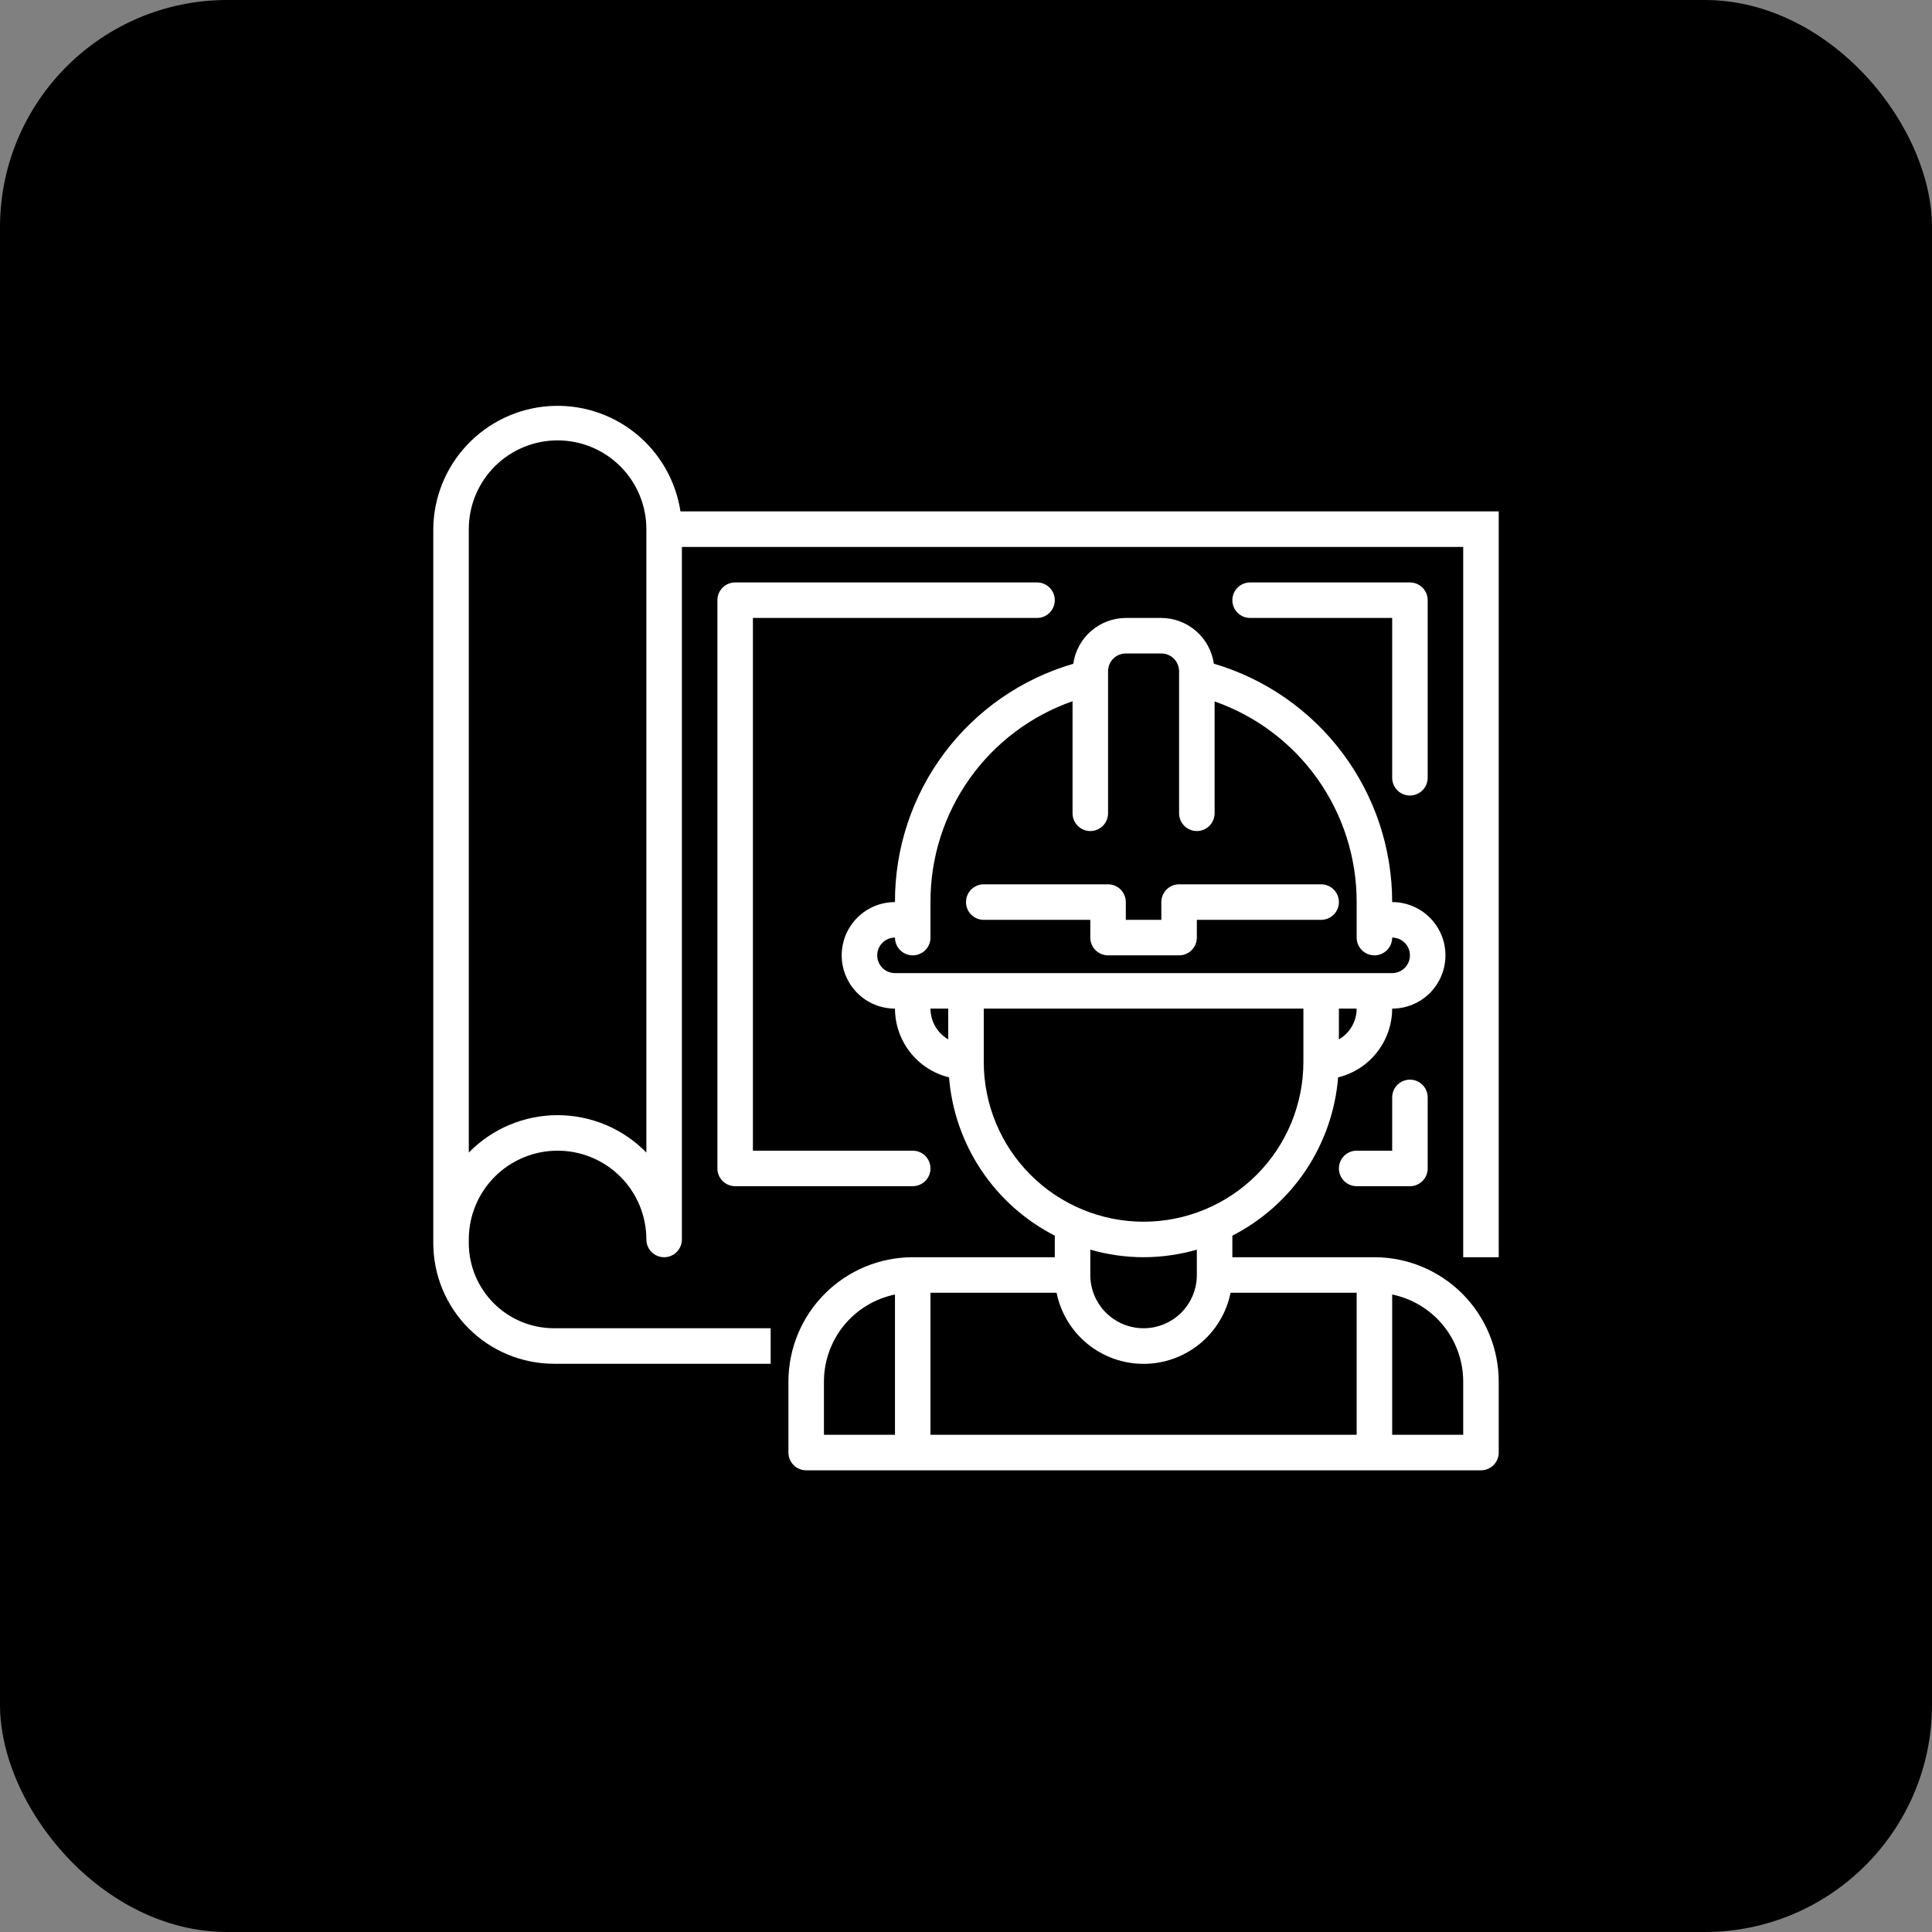
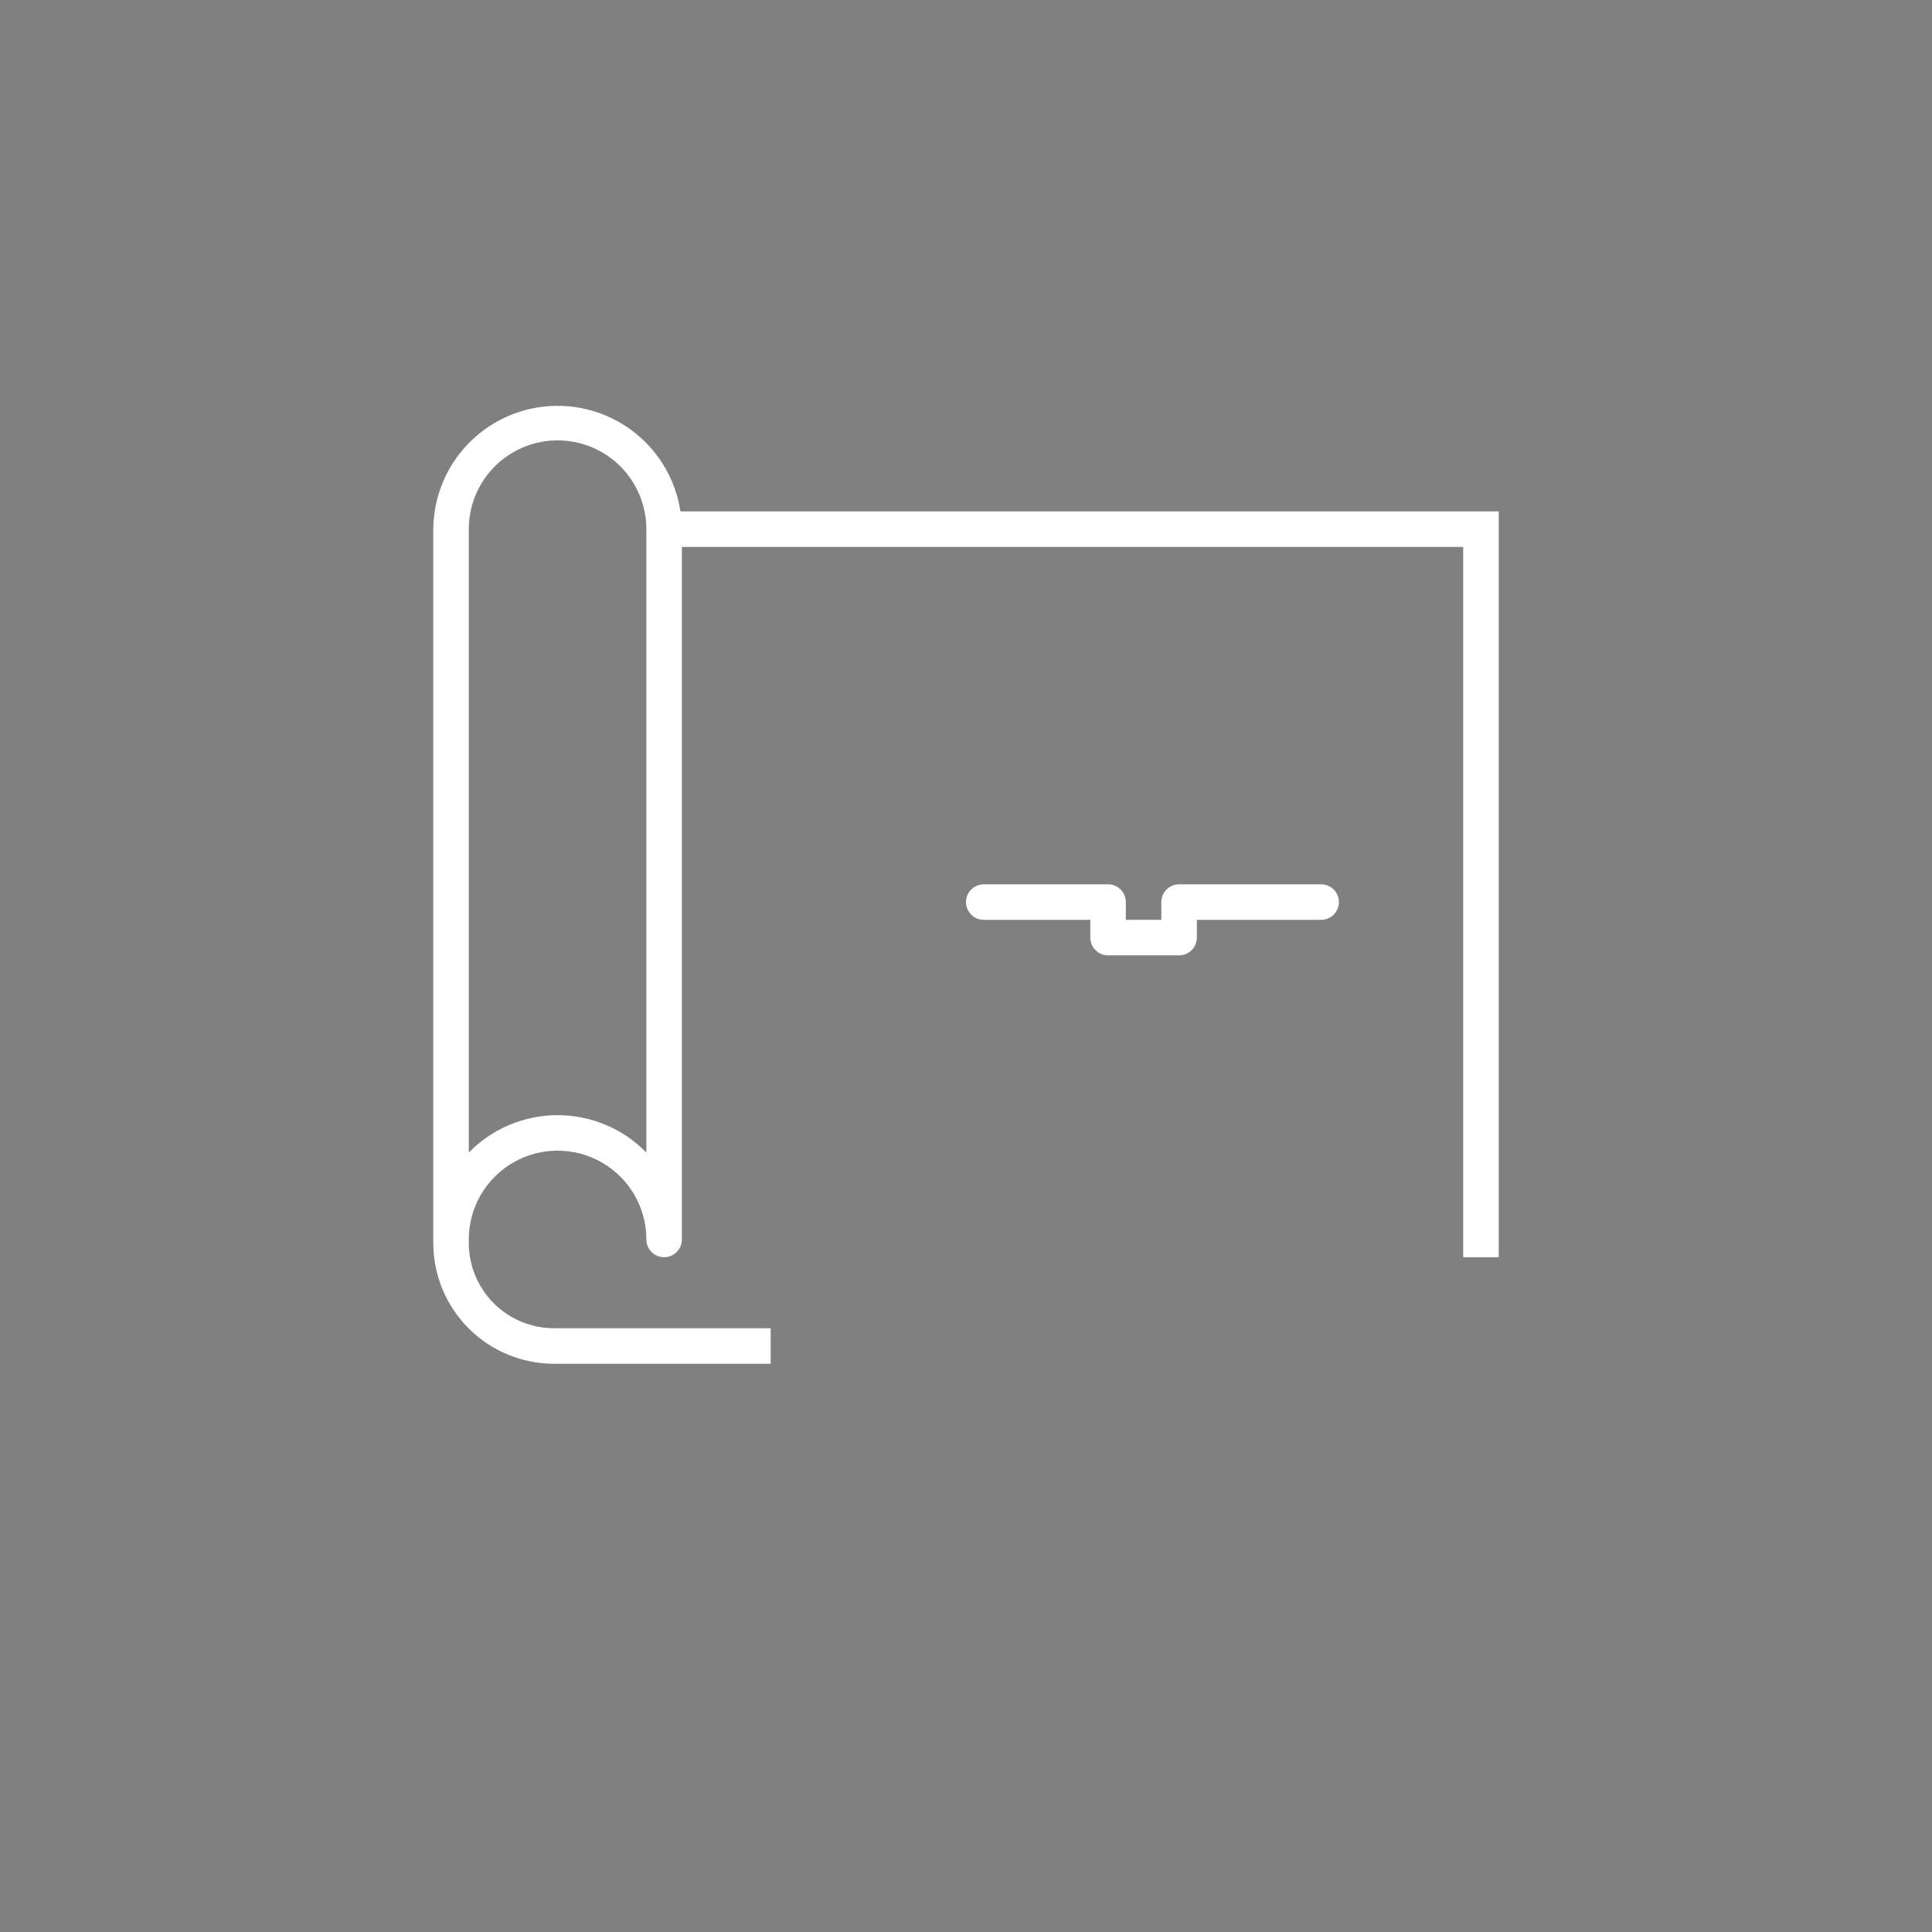
<svg xmlns="http://www.w3.org/2000/svg" width="68" height="68" viewBox="0 0 68 68" fill="none">
  <rect x="0" y="0" width="68" height="68" fill="#808080" stroke="none" />
-   <rect width="68" height="68" rx="8" fill="black" />
  <path d="M23.95 18C23.784 16.912 23.215 15.927 22.355 15.24C21.496 14.554 20.409 14.216 19.311 14.295C18.214 14.374 17.187 14.863 16.434 15.666C15.681 16.468 15.258 17.525 15.25 18.625V43.756C15.252 44.881 15.699 45.96 16.495 46.755C17.29 47.551 18.369 47.998 19.494 48H27.125V46.75H19.494C18.7 46.748 17.939 46.432 17.378 45.87C16.817 45.309 16.501 44.548 16.5 43.754V43.625C16.5 42.796 16.829 42.001 17.415 41.415C18.001 40.829 18.796 40.5 19.625 40.5C20.454 40.5 21.249 40.829 21.835 41.415C22.421 42.001 22.75 42.796 22.75 43.625C22.75 43.791 22.816 43.95 22.933 44.067C23.05 44.184 23.209 44.25 23.375 44.25C23.541 44.25 23.7 44.184 23.817 44.067C23.934 43.95 24 43.791 24 43.625V19.25H51.5V44.25H52.75V18H23.95ZM22.75 40.566C22.343 40.149 21.857 39.818 21.32 39.592C20.784 39.367 20.207 39.25 19.625 39.25C19.043 39.25 18.466 39.367 17.93 39.592C17.393 39.818 16.907 40.149 16.5 40.566V18.625C16.5 17.796 16.829 17.001 17.415 16.415C18.001 15.829 18.796 15.5 19.625 15.5C20.454 15.5 21.249 15.829 21.835 16.415C22.421 17.001 22.75 17.796 22.75 18.625V40.566Z" fill="white" />
  <path d="M34.625 32.375H38.375V33C38.375 33.166 38.441 33.325 38.558 33.442C38.675 33.559 38.834 33.625 39 33.625H41.5C41.666 33.625 41.825 33.559 41.942 33.442C42.059 33.325 42.125 33.166 42.125 33V32.375H46.5C46.666 32.375 46.825 32.309 46.942 32.192C47.059 32.075 47.125 31.916 47.125 31.75C47.125 31.584 47.059 31.425 46.942 31.308C46.825 31.191 46.666 31.125 46.5 31.125H41.5C41.334 31.125 41.175 31.191 41.058 31.308C40.941 31.425 40.875 31.584 40.875 31.75V32.375H39.625V31.75C39.625 31.584 39.559 31.425 39.442 31.308C39.325 31.191 39.166 31.125 39 31.125H34.625C34.459 31.125 34.3 31.191 34.183 31.308C34.066 31.425 34 31.584 34 31.75C34 31.916 34.066 32.075 34.183 32.192C34.3 32.309 34.459 32.375 34.625 32.375Z" fill="white" />
-   <path d="M48.375 44.25H43.375V43.491C44.419 42.957 45.309 42.164 45.96 41.19C46.612 40.214 47.003 39.089 47.097 37.92C47.639 37.787 48.121 37.476 48.465 37.038C48.81 36.599 48.998 36.058 49 35.5C49.497 35.5 49.974 35.303 50.326 34.951C50.678 34.599 50.875 34.122 50.875 33.625C50.875 33.128 50.678 32.651 50.326 32.299C49.974 31.948 49.497 31.75 49 31.75C48.999 29.861 48.388 28.023 47.256 26.511C46.125 24.999 44.535 23.893 42.723 23.359C42.659 22.914 42.438 22.506 42.098 22.211C41.759 21.916 41.325 21.752 40.875 21.75H39.625C39.174 21.752 38.74 21.916 38.4 22.212C38.061 22.508 37.839 22.917 37.776 23.363C35.962 23.89 34.368 24.994 33.235 26.507C32.103 28.02 31.494 29.86 31.5 31.75C31.003 31.75 30.526 31.948 30.174 32.299C29.823 32.651 29.625 33.128 29.625 33.625C29.625 34.122 29.823 34.599 30.174 34.951C30.526 35.303 31.003 35.5 31.5 35.5C31.502 36.058 31.69 36.599 32.035 37.038C32.379 37.476 32.861 37.787 33.403 37.92C33.497 39.089 33.888 40.214 34.54 41.19C35.191 42.164 36.081 42.957 37.125 43.491V44.25H32.125C30.965 44.251 29.853 44.713 29.033 45.533C28.213 46.353 27.751 47.465 27.75 48.625V51.125C27.75 51.291 27.816 51.45 27.933 51.567C28.05 51.684 28.209 51.75 28.375 51.75H52.125C52.291 51.75 52.45 51.684 52.567 51.567C52.684 51.45 52.75 51.291 52.75 51.125V48.625C52.749 47.465 52.287 46.353 51.467 45.533C50.647 44.713 49.535 44.251 48.375 44.25ZM47.125 36.582V35.5H47.75C47.75 35.719 47.692 35.935 47.582 36.125C47.473 36.315 47.315 36.472 47.125 36.582ZM30.875 33.625C30.875 33.459 30.941 33.3 31.058 33.183C31.175 33.066 31.334 33 31.5 33C31.5 33.166 31.566 33.325 31.683 33.442C31.8 33.559 31.959 33.625 32.125 33.625C32.291 33.625 32.45 33.559 32.567 33.442C32.684 33.325 32.75 33.166 32.75 33V31.75C32.745 30.198 33.224 28.683 34.12 27.416C35.016 26.149 36.285 25.193 37.75 24.681V28.625C37.75 28.791 37.816 28.95 37.933 29.067C38.05 29.184 38.209 29.25 38.375 29.25C38.541 29.25 38.7 29.184 38.817 29.067C38.934 28.95 39 28.791 39 28.625V23.625C39 23.459 39.066 23.3 39.183 23.183C39.3 23.066 39.459 23 39.625 23H40.875C41.041 23 41.2 23.066 41.317 23.183C41.434 23.3 41.5 23.459 41.5 23.625V28.625C41.5 28.791 41.566 28.95 41.683 29.067C41.8 29.184 41.959 29.25 42.125 29.25C42.291 29.25 42.45 29.184 42.567 29.067C42.684 28.95 42.75 28.791 42.75 28.625V24.688C44.213 25.2 45.48 26.156 46.376 27.421C47.272 28.687 47.752 30.2 47.75 31.75V33C47.75 33.166 47.816 33.325 47.933 33.442C48.05 33.559 48.209 33.625 48.375 33.625C48.541 33.625 48.7 33.559 48.817 33.442C48.934 33.325 49 33.166 49 33C49.166 33 49.325 33.066 49.442 33.183C49.559 33.3 49.625 33.459 49.625 33.625C49.625 33.791 49.559 33.95 49.442 34.067C49.325 34.184 49.166 34.25 49 34.25H31.5C31.334 34.25 31.175 34.184 31.058 34.067C30.941 33.95 30.875 33.791 30.875 33.625ZM32.75 35.5H33.375V36.582C33.185 36.472 33.027 36.315 32.918 36.125C32.808 35.935 32.75 35.719 32.75 35.5ZM34.625 37.375V35.5H45.875V37.375C45.875 38.867 45.282 40.298 44.227 41.352C43.173 42.407 41.742 43 40.25 43C38.758 43 37.327 42.407 36.273 41.352C35.218 40.298 34.625 38.867 34.625 37.375ZM40.25 44.25C40.884 44.248 41.515 44.159 42.125 43.984V44.875C42.125 45.372 41.928 45.849 41.576 46.201C41.224 46.553 40.747 46.75 40.25 46.75C39.753 46.75 39.276 46.553 38.924 46.201C38.572 45.849 38.375 45.372 38.375 44.875V43.984C38.985 44.159 39.616 44.248 40.25 44.25ZM29 48.625C29.001 47.905 29.25 47.207 29.705 46.649C30.161 46.091 30.795 45.708 31.5 45.562V50.5H29V48.625ZM32.75 45.5H37.188C37.331 46.206 37.714 46.842 38.272 47.298C38.831 47.754 39.529 48.003 40.25 48.003C40.971 48.003 41.669 47.754 42.228 47.298C42.786 46.842 43.169 46.206 43.312 45.5H47.75V50.5H32.75V45.5ZM51.5 50.5H49V45.562C49.705 45.708 50.339 46.091 50.795 46.649C51.25 47.207 51.499 47.905 51.5 48.625V50.5Z" fill="white" />
-   <path d="M32.75 41.125C32.75 40.959 32.684 40.8 32.567 40.683C32.45 40.566 32.291 40.5 32.125 40.5H26.5V21.75H36.5C36.666 21.75 36.825 21.684 36.942 21.567C37.059 21.45 37.125 21.291 37.125 21.125C37.125 20.959 37.059 20.8 36.942 20.683C36.825 20.566 36.666 20.5 36.5 20.5H25.875C25.709 20.5 25.55 20.566 25.433 20.683C25.316 20.8 25.25 20.959 25.25 21.125V41.125C25.25 41.291 25.316 41.45 25.433 41.567C25.55 41.684 25.709 41.75 25.875 41.75H32.125C32.291 41.75 32.45 41.684 32.567 41.567C32.684 41.45 32.75 41.291 32.75 41.125Z" fill="white" />
-   <path d="M44 21.75H49V27.375C49 27.541 49.066 27.7 49.183 27.817C49.3 27.934 49.459 28 49.625 28C49.791 28 49.95 27.934 50.067 27.817C50.184 27.7 50.25 27.541 50.25 27.375V21.125C50.25 20.959 50.184 20.8 50.067 20.683C49.95 20.566 49.791 20.5 49.625 20.5H44C43.834 20.5 43.675 20.566 43.558 20.683C43.441 20.8 43.375 20.959 43.375 21.125C43.375 21.291 43.441 21.45 43.558 21.567C43.675 21.684 43.834 21.75 44 21.75Z" fill="white" />
-   <path d="M49 38.625V40.5H47.75C47.584 40.5 47.425 40.566 47.308 40.683C47.191 40.8 47.125 40.959 47.125 41.125C47.125 41.291 47.191 41.45 47.308 41.567C47.425 41.684 47.584 41.75 47.75 41.75H49.625C49.791 41.75 49.95 41.684 50.067 41.567C50.184 41.45 50.25 41.291 50.25 41.125V38.625C50.25 38.459 50.184 38.3 50.067 38.183C49.95 38.066 49.791 38 49.625 38C49.459 38 49.3 38.066 49.183 38.183C49.066 38.3 49 38.459 49 38.625Z" fill="white" />
</svg>